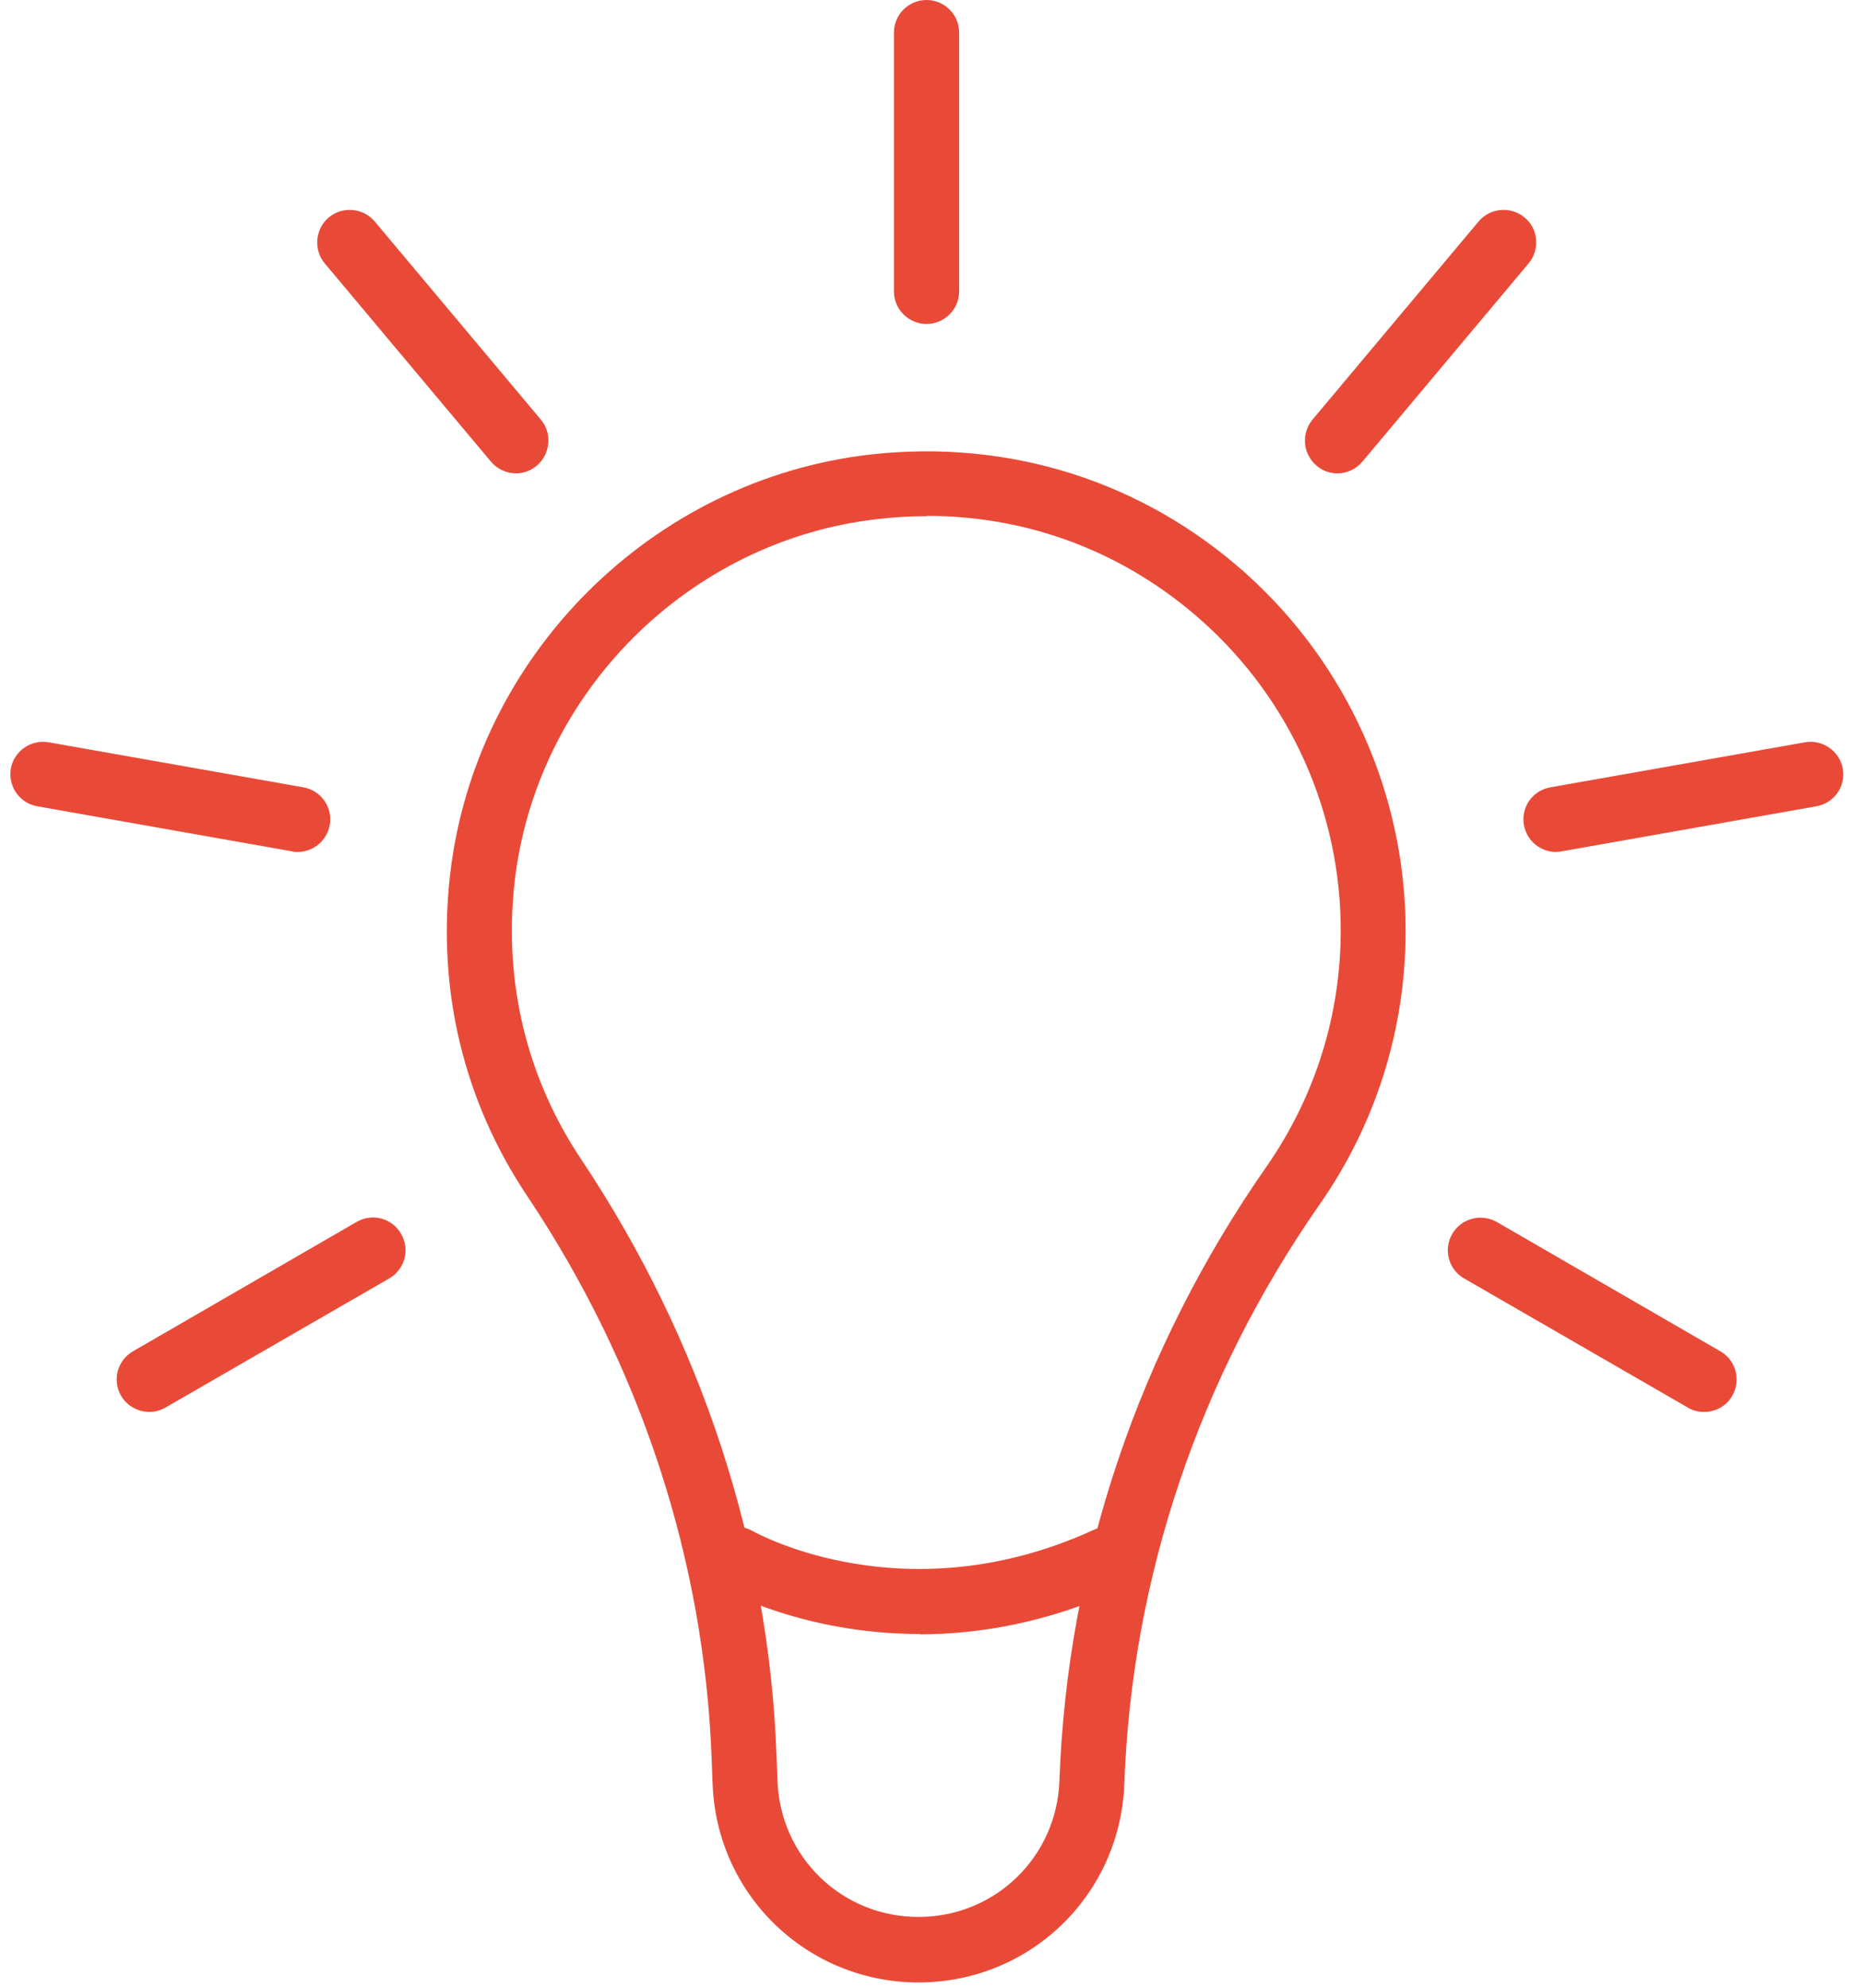
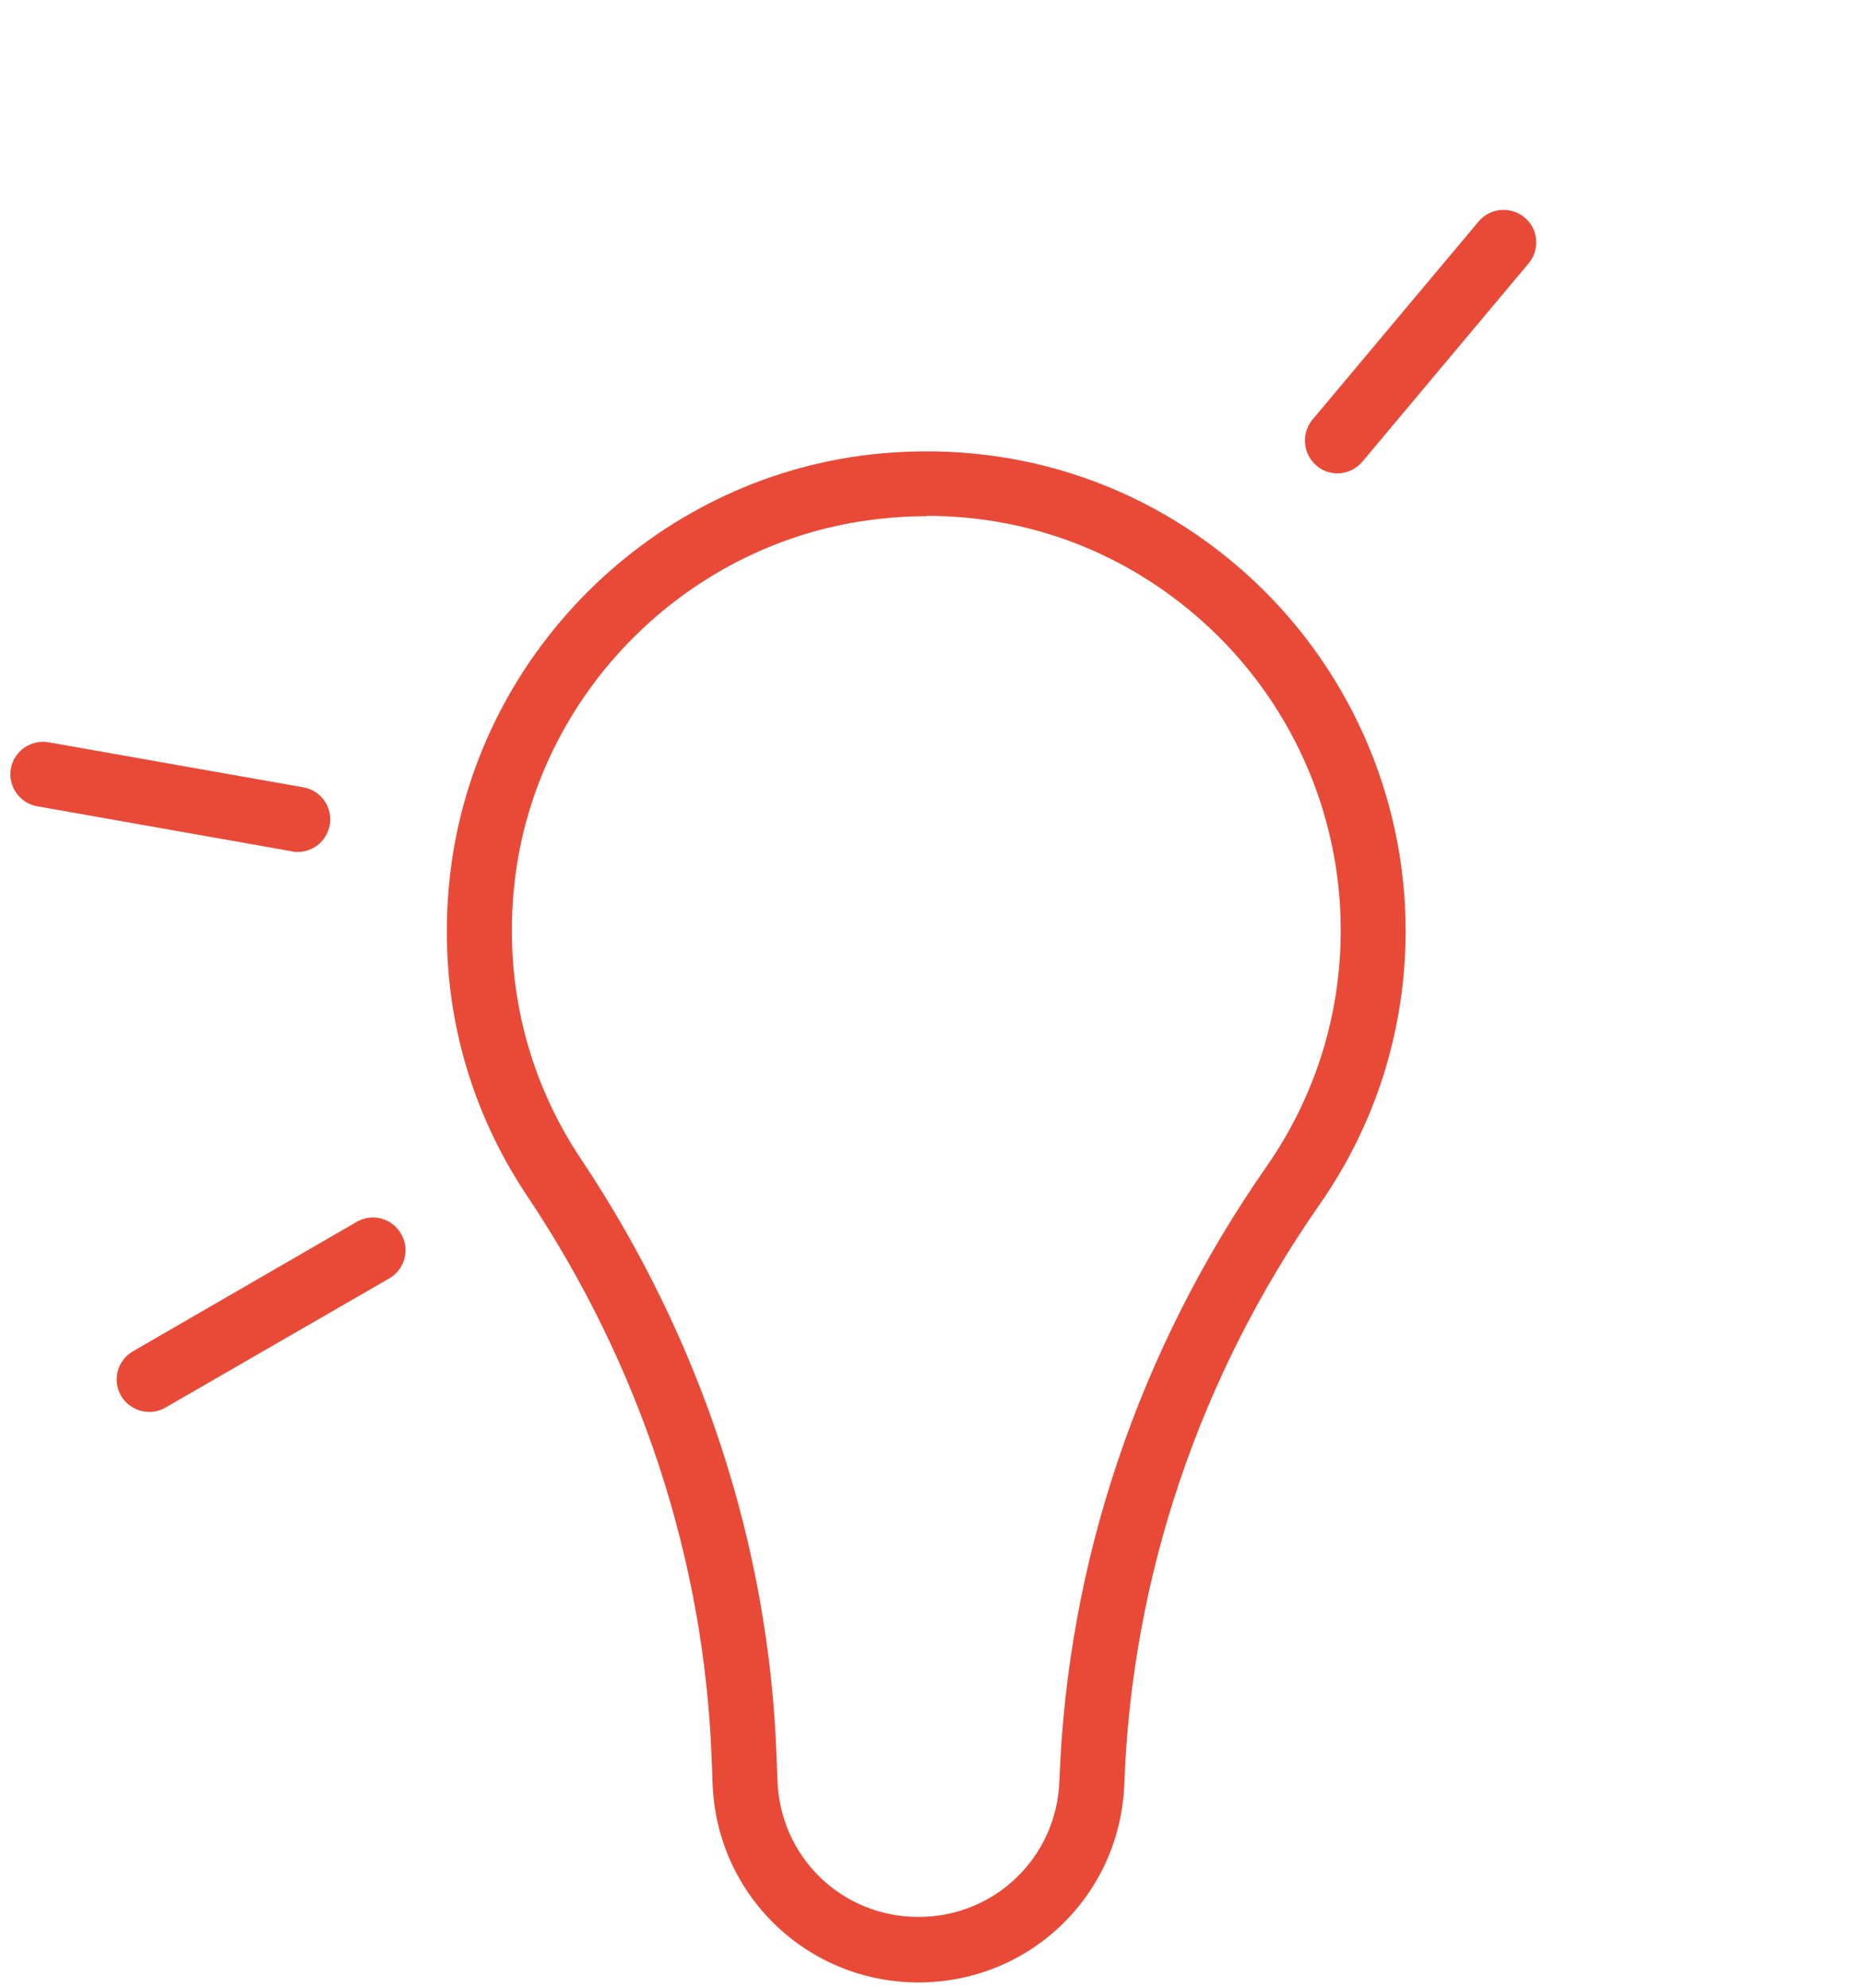
<svg xmlns="http://www.w3.org/2000/svg" width="60" height="64" viewBox="0 0 60 64" fill="none">
  <path d="M29.59 63.83C26 63.83 23.08 61.02 22.95 57.43L22.92 56.65C22.69 50.25 20.64 43.98 16.98 38.51C14.94 35.46 14.08 31.9 14.49 28.21C15.28 21.13 20.99 15.42 28.07 14.63C32.53 14.14 36.81 15.5 40.12 18.46C43.39 21.39 45.27 25.58 45.27 29.97C45.27 33.14 44.31 36.19 42.5 38.78C38.62 44.34 36.45 50.79 36.21 57.43C36.08 61.02 33.17 63.83 29.57 63.83M29.84 16.62C29.33 16.62 28.81 16.65 28.29 16.71C22.18 17.39 17.25 22.32 16.57 28.43C16.22 31.62 16.96 34.7 18.72 37.33C22.59 43.13 24.77 49.78 25.01 56.56L25.04 57.34C25.13 59.8 27.12 61.72 29.58 61.72C32.04 61.72 34.03 59.8 34.12 57.34C34.37 50.29 36.68 43.45 40.79 37.56C42.35 35.32 43.18 32.69 43.18 29.95C43.18 26.16 41.56 22.54 38.73 20.01C36.25 17.79 33.15 16.61 29.85 16.61" fill="#E94A38" />
-   <path d="M29.62 52.61C25.88 52.61 23.35 51.2 23.19 51.11C22.69 50.82 22.51 50.18 22.8 49.68C23.09 49.18 23.73 49.01 24.23 49.29C24.43 49.4 29.21 52.02 35.24 49.25C35.76 49.01 36.39 49.24 36.63 49.77C36.87 50.3 36.64 50.92 36.12 51.16C33.74 52.25 31.52 52.62 29.62 52.62" fill="#E94A38" />
-   <path d="M29.84 10.43C29.26 10.43 28.79 9.96 28.79 9.38V1.05C28.79 0.47 29.26 0 29.84 0C30.42 0 30.89 0.47 30.89 1.05V9.38C30.89 9.96 30.42 10.43 29.84 10.43Z" fill="#E94A38" />
-   <path d="M16.619 15.241C16.319 15.241 16.019 15.111 15.809 14.861L10.459 8.481C10.089 8.041 10.149 7.371 10.589 7.001C11.029 6.631 11.699 6.691 12.069 7.131L17.419 13.511C17.789 13.951 17.729 14.621 17.289 14.991C17.089 15.161 16.849 15.241 16.619 15.241Z" fill="#E94A38" />
  <path d="M9.579 27.43C9.519 27.43 9.459 27.43 9.399 27.41L1.199 25.96C0.629 25.86 0.249 25.31 0.349 24.75C0.449 24.18 0.999 23.8 1.569 23.9L9.77 25.35C10.339 25.45 10.72 25.99 10.62 26.56C10.53 27.07 10.089 27.43 9.589 27.43" fill="#E94A38" />
  <path d="M4.809 45.46C4.449 45.46 4.089 45.27 3.899 44.94C3.609 44.44 3.779 43.8 4.279 43.51L11.489 39.34C11.989 39.05 12.629 39.22 12.919 39.73C13.209 40.23 13.039 40.87 12.539 41.16L5.329 45.32C5.159 45.42 4.979 45.46 4.809 45.46Z" fill="#E94A38" />
-   <path d="M54.879 45.46C54.699 45.46 54.519 45.42 54.359 45.32L47.149 41.16C46.649 40.87 46.48 40.23 46.77 39.73C47.059 39.23 47.699 39.06 48.199 39.34L55.409 43.51C55.909 43.8 56.079 44.44 55.789 44.94C55.599 45.28 55.239 45.46 54.879 45.46Z" fill="#E94A38" />
-   <path d="M50.109 27.43C49.609 27.43 49.169 27.07 49.079 26.56C48.979 25.99 49.359 25.45 49.929 25.35L58.13 23.9C58.69 23.8 59.249 24.18 59.349 24.75C59.45 25.32 59.069 25.86 58.499 25.96L50.299 27.41C50.239 27.42 50.179 27.43 50.12 27.43" fill="#E94A38" />
  <path d="M43.07 15.241C42.83 15.241 42.59 15.161 42.4 14.991C41.96 14.621 41.9 13.961 42.27 13.511L47.62 7.131C47.99 6.691 48.65 6.631 49.1 7.001C49.55 7.371 49.6 8.041 49.23 8.481L43.88 14.861C43.67 15.111 43.37 15.241 43.08 15.241" fill="#E94A38" />
</svg>